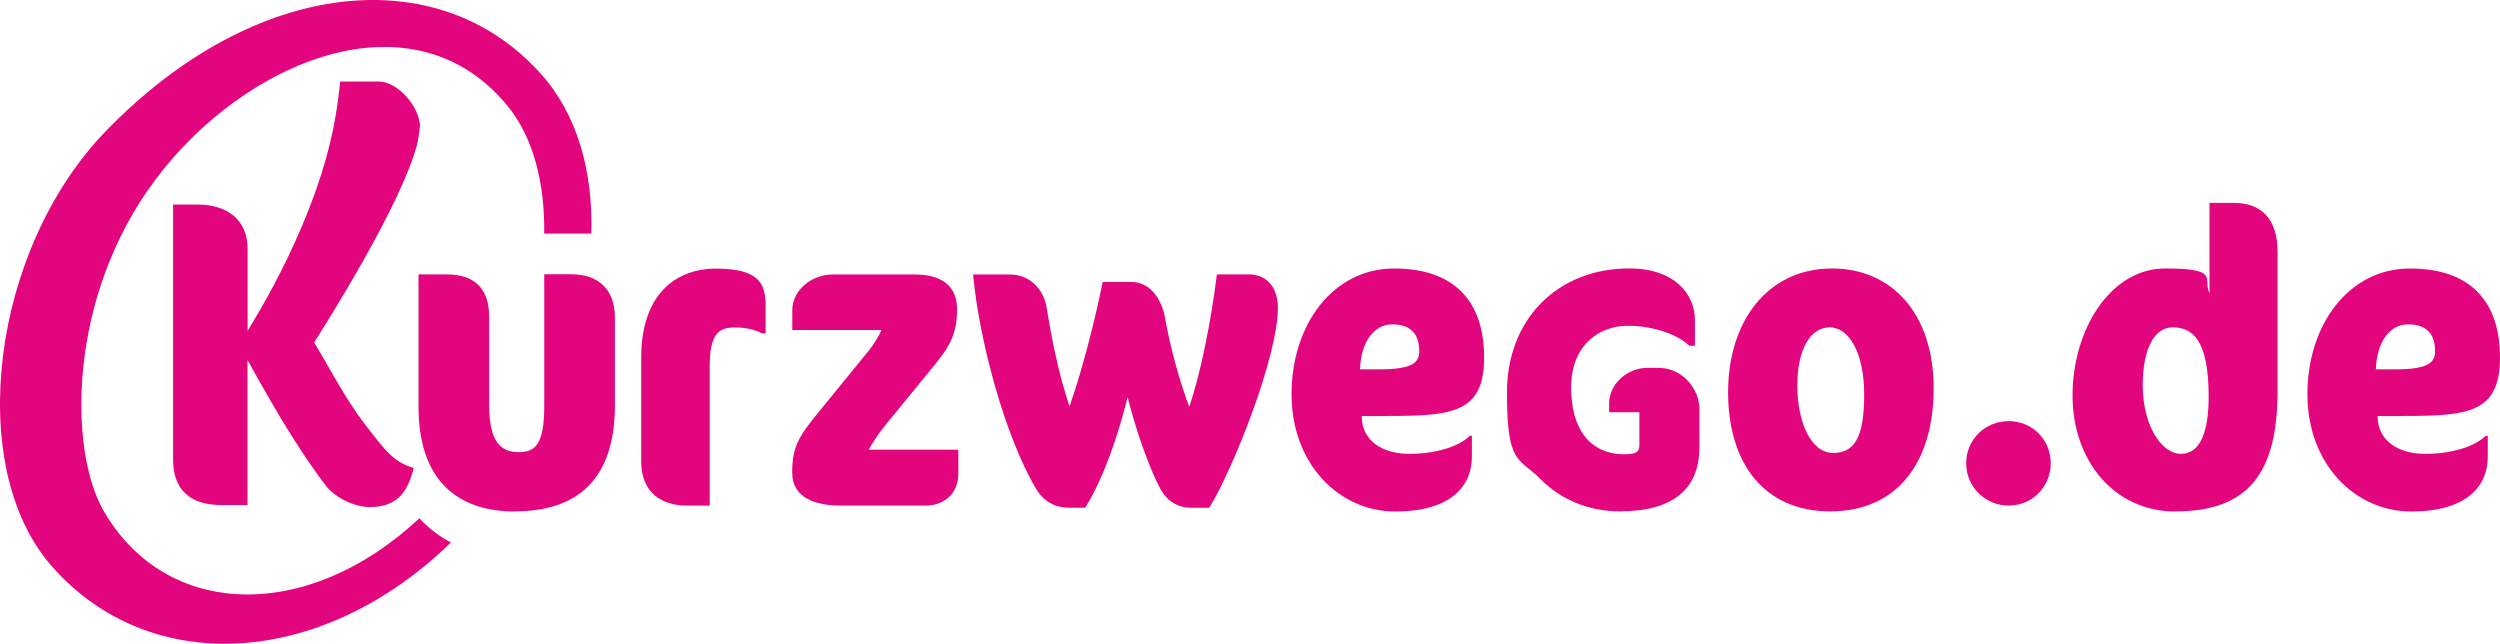
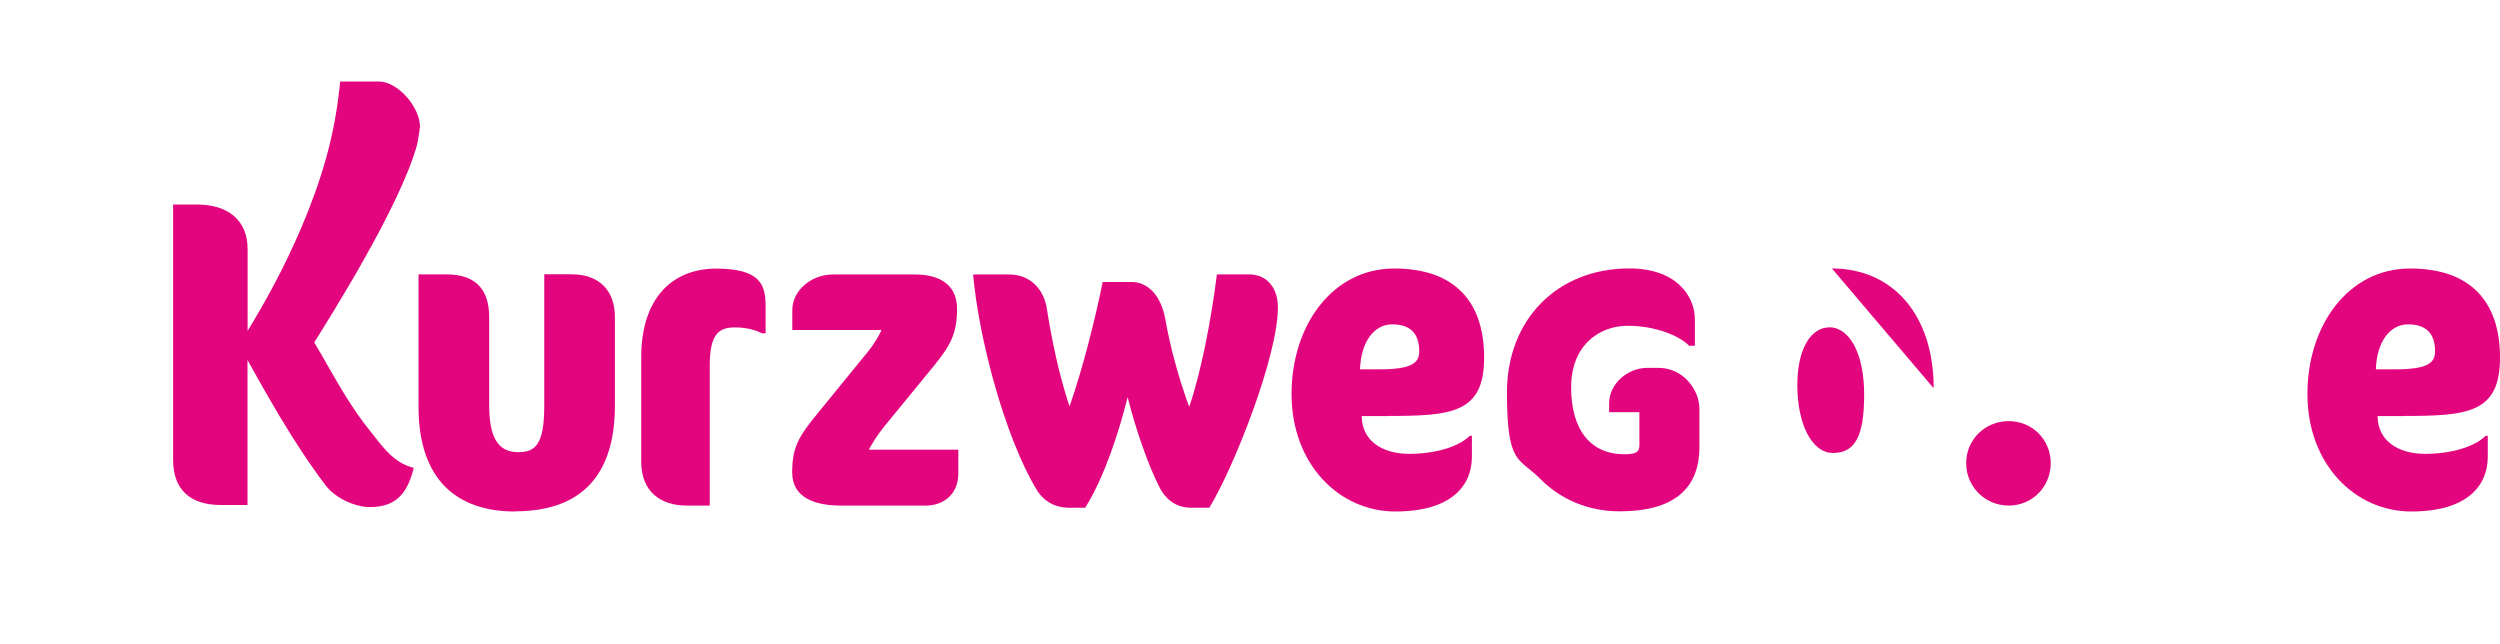
<svg xmlns="http://www.w3.org/2000/svg" id="Laag_1" data-name="Laag 1" viewBox="0 0 650.01 167.37">
  <defs>
    <style>
      .cls-1 {
        fill: #e3057e;
      }
    </style>
  </defs>
  <path class="cls-1" d="M240.61,131.45h-22.08c-6.34,0-12.56-1.87-12.56-8.62s1.87-9.52,6.56-15.29l13.45-16.49c.98-1.2,2.74-3.94,3.18-5.25h-23.16v-5.14c0-5.36,5.25-9.29,10.38-9.29h21.63c5.81,0,10.83,2.29,10.83,8.96s-1.95,9.82-6.34,15.18l-12.34,15.07c-2.07,2.51-3.49,4.91-4.27,6.34h23.28v6.22c0,5.14-3.6,8.32-8.51,8.32" />
  <path class="cls-1" d="M133.85,132.99c-14.65,0-25.03-7.87-25.03-27.21v-34.44h7.23c7.31,0,11.14,3.6,11.14,11.14v22.83c0,9.82,3.18,12.25,7.65,12.25s6.67-2.18,6.67-12.14v-34.1h7.12c6.78,0,11.25,3.82,11.25,11.14v22.94c0,19.01-9.52,27.55-26.01,27.55" />
  <path class="cls-1" d="M314.4,132.01h-4.8c-1.87,0-5.69-.56-8.09-5.25-2.96-5.69-6.34-15.52-8.32-23.5-2.29,9.18-6,20.65-11.02,28.75h-4.27c-1.87,0-5.89-.45-8.51-4.91-8.09-13.56-14.88-38.9-16.38-55.73h9.52c5.25,0,8.85,3.82,9.63,8.74,1.2,7.65,3.07,17.05,5.92,25.56,3.38-9.63,6.56-22.19,8.62-32.35h7.54c4.27,0,7.65,3.6,8.74,9.63,1.31,7.42,3.49,15.41,6.22,22.83,3.07-8.96,5.69-22.41,7.2-34.44h8.32c4.8,0,7.54,3.6,7.54,8.62,0,12.67-11.47,41.64-17.81,52.02" />
  <path class="cls-1" d="M360.84,108.18h-6.78c0,6.34,5.25,9.82,12.34,9.82s13.01-1.95,15.74-4.69h.56v5.47c0,7.42-5.25,14.21-19.9,14.21s-26.99-12.34-26.99-30.5,10.83-32.68,26.68-32.68,23.39,8.74,23.39,23.16-8.32,15.18-25.03,15.18M361.93,84.34c-4.69,0-8.09,4.6-8.32,11.69h5.02c8.62,0,10.38-1.76,10.38-4.69,0-4.6-2.29-7.01-7.09-7.01" />
-   <path class="cls-1" d="M476.3,69.8c15.63,0,26.46,11.81,26.46,31.15s-9.52,32.01-26.88,32.01-26.57-12.67-26.57-31.03,10.27-32.12,26.99-32.12M475.63,85.12c-4.69,0-8.32,5.36-8.32,15.07s3.6,17.58,9.29,17.58,8.09-4.27,8.09-15.18-3.94-17.5-9.07-17.5" />
+   <path class="cls-1" d="M476.3,69.8c15.63,0,26.46,11.81,26.46,31.15M475.63,85.12c-4.69,0-8.32,5.36-8.32,15.07s3.6,17.58,9.29,17.58,8.09-4.27,8.09-15.18-3.94-17.5-9.07-17.5" />
  <path class="cls-1" d="M522.26,109.49c6.11,0,10.94,4.8,10.94,10.94s-4.8,11.02-10.94,11.02-11.05-4.91-11.05-11.02,4.91-10.94,11.05-10.94" />
-   <path class="cls-1" d="M565.63,132.99c-15.96,0-26.76-13.23-26.76-30.17s9.71-33.02,24.14-33.02,9.63,2.74,11.47,6.45v-23.5h6.34c7.31,0,11.36,4.38,11.36,12.67v36.17c0,21.21-7.42,31.37-26.57,31.37M564.77,85.12c-4.16,0-7.65,4.8-7.65,15.07s4.8,17.81,9.94,17.81,7.2-6,7.2-14.88c0-14.76-4.16-18.03-9.52-18.03" />
  <path class="cls-1" d="M624.97,108.18h-6.78c0,6.34,5.25,9.82,12.34,9.82s13.01-1.95,15.74-4.69h.56v5.47c0,7.42-5.25,14.21-19.9,14.21s-26.99-12.34-26.99-30.5,10.83-32.68,26.68-32.68,23.39,8.74,23.39,23.16-8.32,15.18-25.03,15.18M626.05,84.34c-4.69,0-8.09,4.6-8.32,11.69h5.02c8.62,0,10.38-1.76,10.38-4.69,0-4.6-2.29-7.01-7.09-7.01" />
  <path class="cls-1" d="M440.71,101.73c-1.76-3.6-5.33-6.08-9.46-6.08h-2.99c-4.88,0-9.88,3.94-9.88,9.29v2.23h7.87v8.12c0,1.7,0,2.82-3.88,2.82-8.82,0-13.87-6.34-13.87-17.39s7.4-16.02,14.74-16.02,13.4,2.71,15.71,4.97l.22.22h1.51v-6.73c0-6.64-5.27-13.37-17.05-13.37-18.73,0-31.82,13.28-31.82,32.26s3.1,16.83,8.68,22.47c5.36,5.44,12.67,8.43,20.57,8.43h0c13.79,0,20.79-5.61,20.79-16.69v-9.71c0-1.9-.42-3.54-1.17-4.88" />
  <path class="cls-1" d="M198.1,86.66c-1.87-.98-4.27-1.53-7.01-1.53-4.27,0-6.56,1.76-6.56,10.05v36.28h-5.89c-6.78,0-11.92-3.49-11.92-11.47v-27.1c0-15.18,7.87-23.05,19.56-23.05s12.78,4.49,12.78,9.82v7.01h-.98.02Z" />
  <path class="cls-1" d="M109.13,33.13c0,.81-.25,2.07-.36,2.76-.08.45-.14,1-.31,1.65-4.27,15.94-23.25,45.88-26.76,51.49,2.74,4.6,5.33,9.35,8.15,13.93,2.01,3.18,4.1,6.31,6.45,9.18,1.28,1.59,2.46,3.21,3.77,4.63,1.81,2.01,3.8,3.68,6.56,4.6.31.11.61.2.95.28-.11.42-.2.81-.31,1.17-.67,2.34-1.53,4.13-2.62,5.5-2.09,2.6-4.91,3.52-8.54,3.52s-8.71-2.15-11.36-5.53c-1.09-1.42-2.15-2.9-3.18-4.35-4.16-5.89-7.87-11.94-11.55-18.31-.87-1.51-1.73-3.01-2.6-4.55-1-1.81-2.04-3.63-3.07-5.5v37.7h-6.95c-8.12,0-12.39-4.19-12.39-11.67V53.18h6.25c7.98,0,13.12,4.07,13.12,11.55v21.29c2.2-3.66,18.11-28.94,22.72-54.98.78-4.38,1.2-8.21,1.34-9.85h10.1c4.72,0,10.69,6.42,10.69,12.06" />
-   <path class="cls-1" d="M140.55,19.12C114.12-10.35,66.48-6,27.69,33.91-2.31,64.72-9.23,121.24,13.34,147.08c25.42,29.16,70.3,26.68,103.9-6.03-2.68-1.42-5.08-3.18-7.2-5.27-.33-.33-.67-.7-1-1.03-29.08,27.24-65.95,26.23-82.16-2.04-8.99-15.66-9.38-55.34,13.45-85.9C63.55,15.72,107.42-2.56,132.04,27.64c6.7,8.23,9.63,20.07,9.46,33.1h12.25c.45-16.05-3.52-30.87-13.17-41.61" />
</svg>